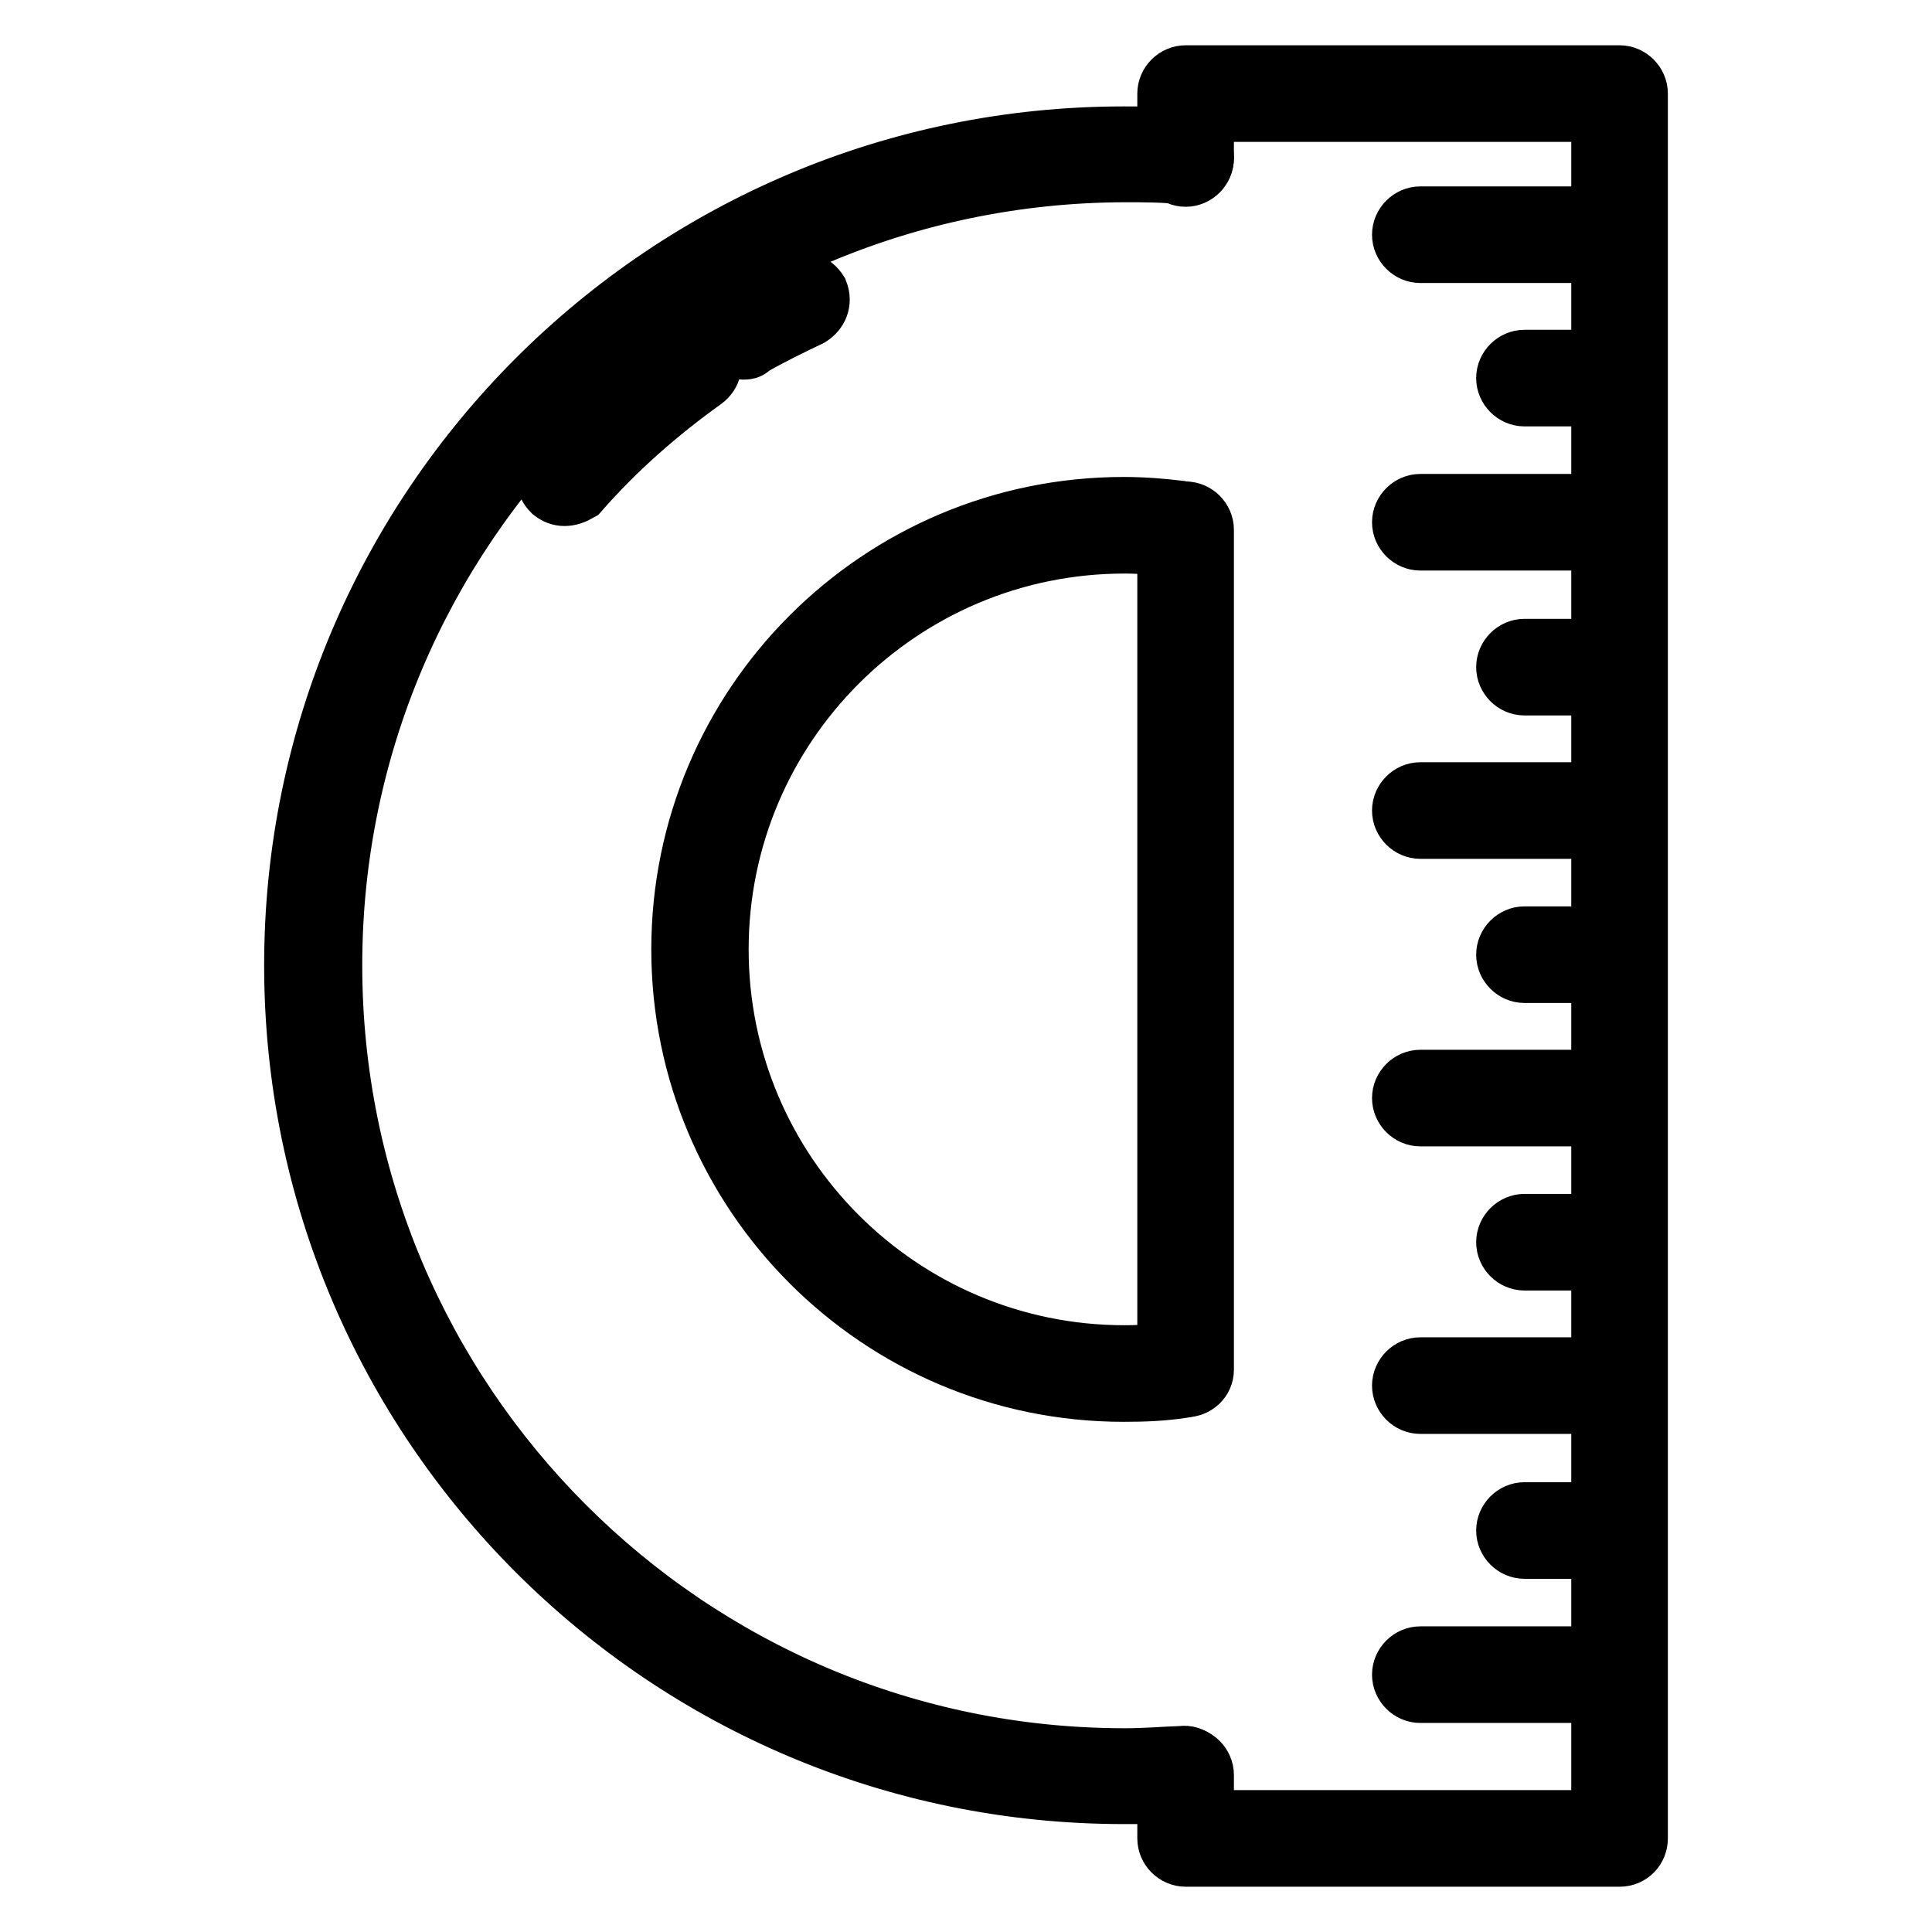
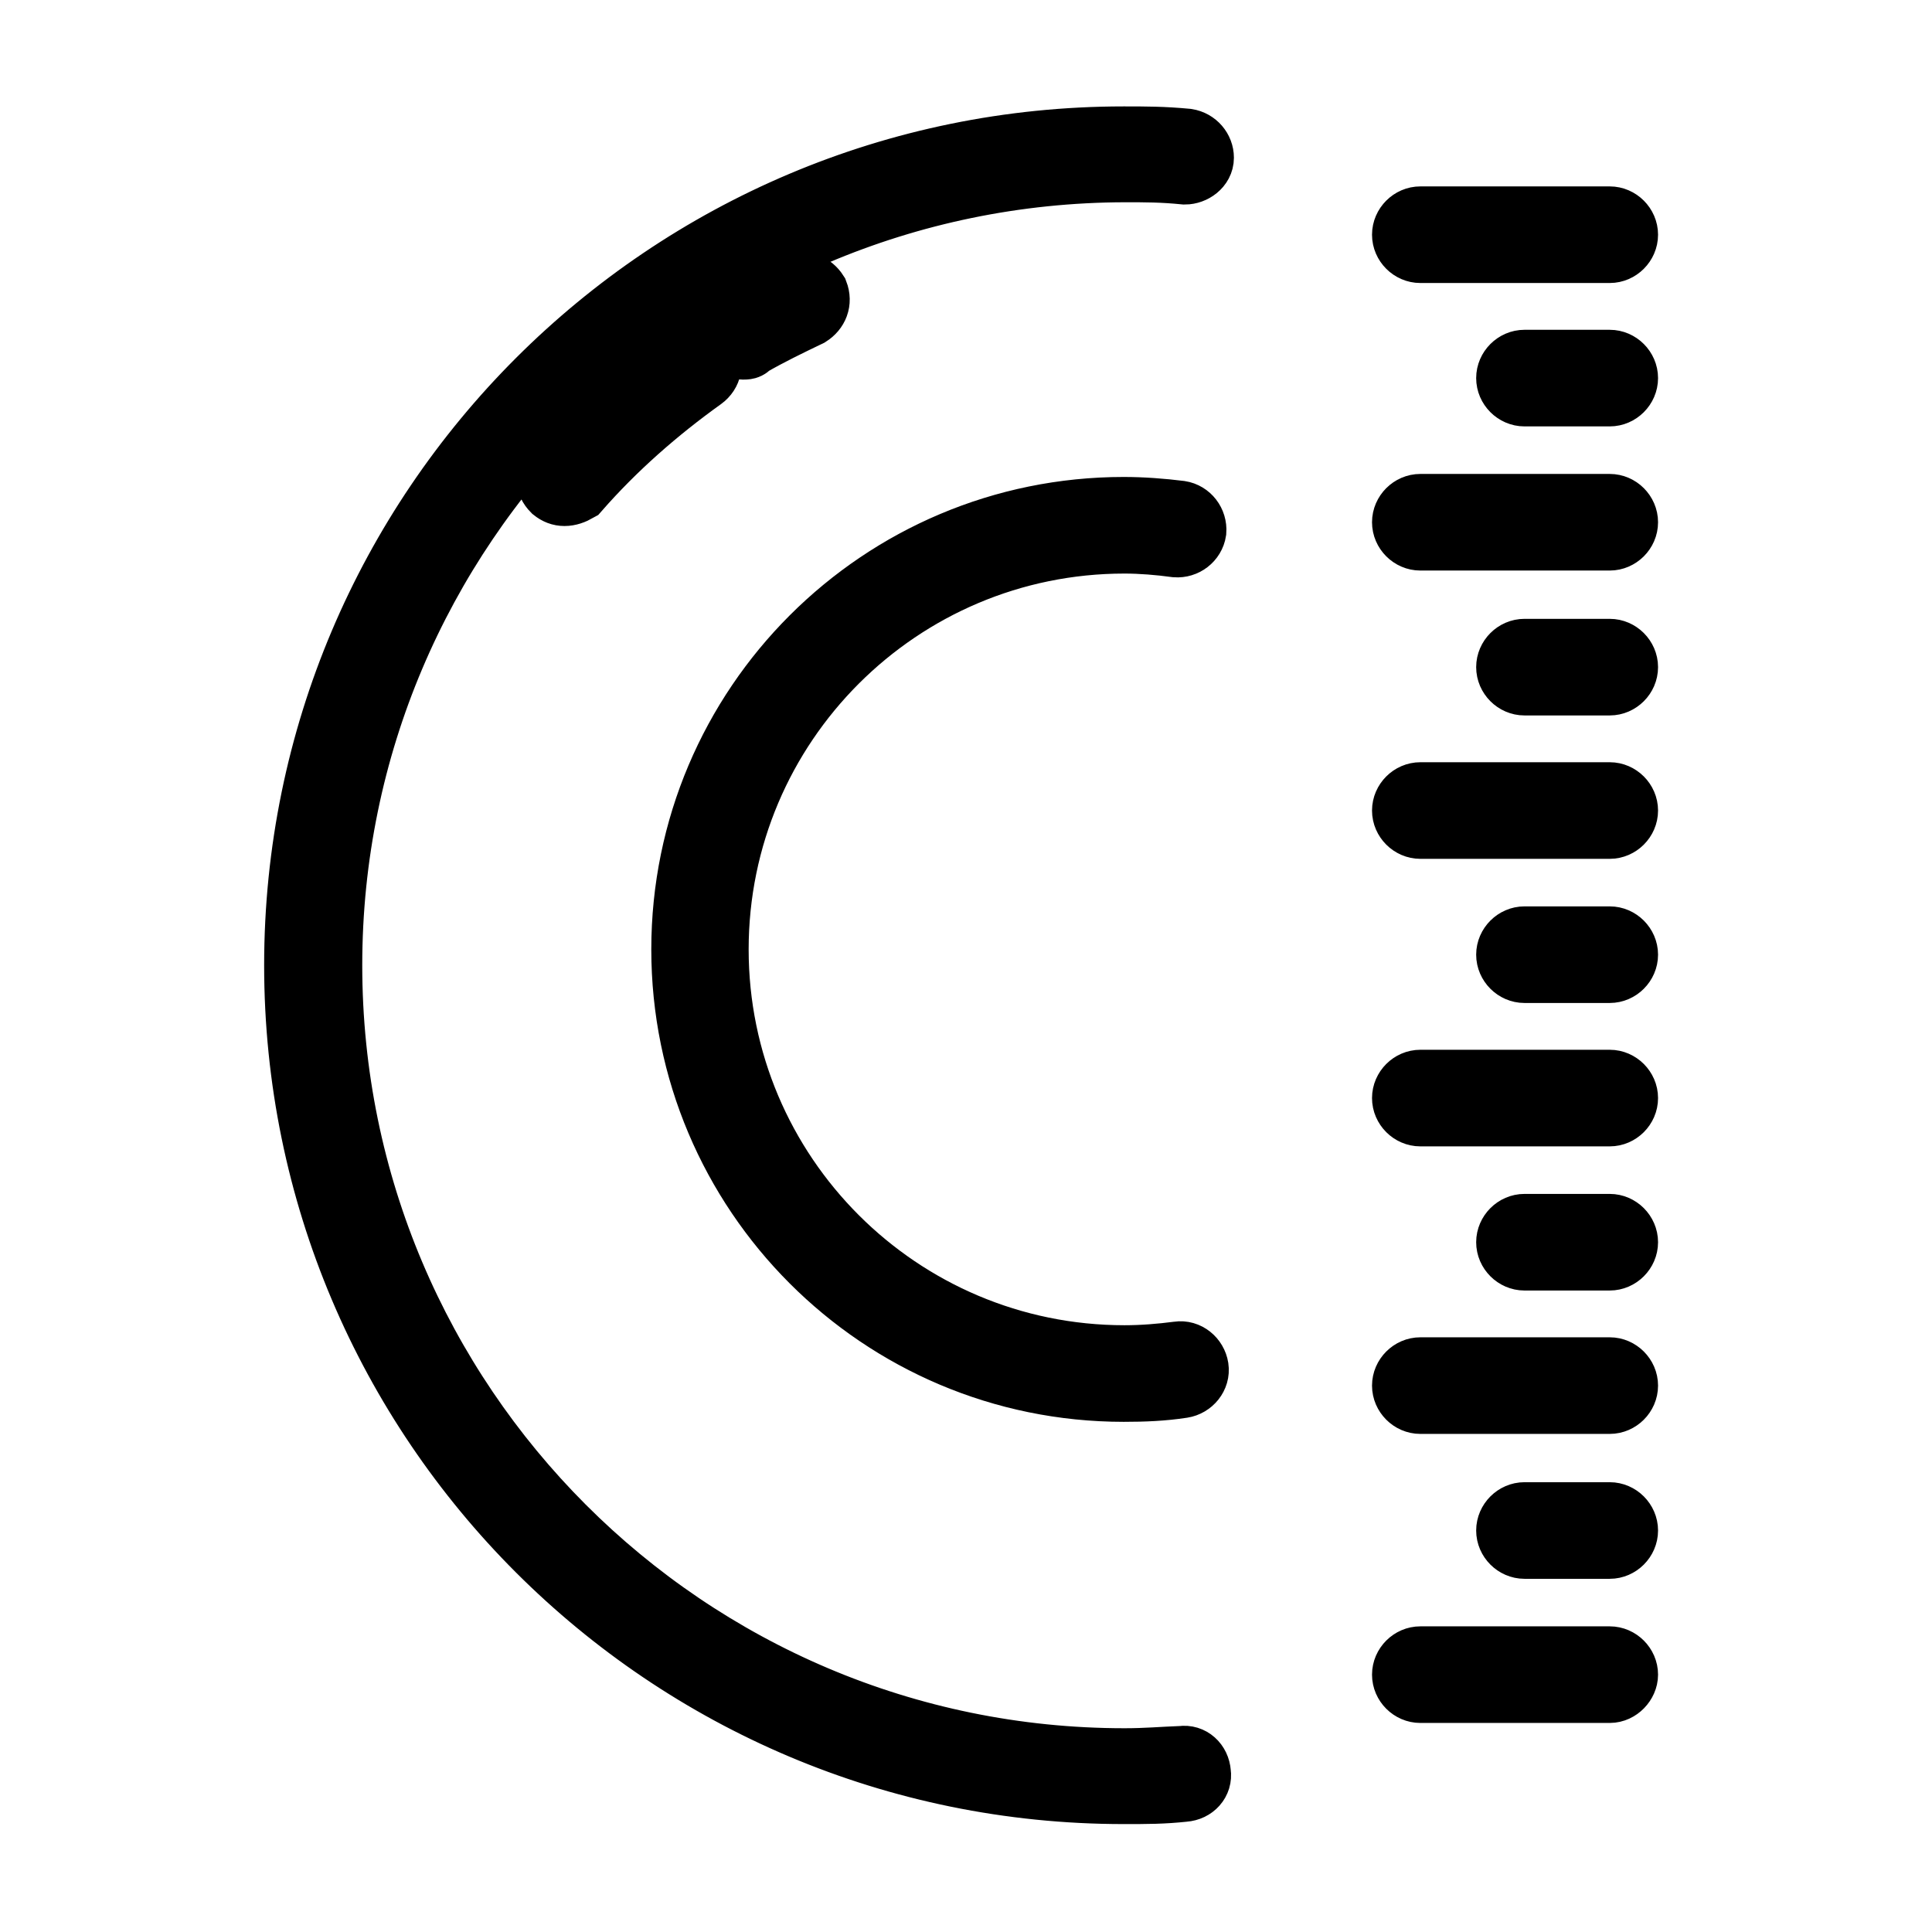
<svg xmlns="http://www.w3.org/2000/svg" version="1.1" x="0px" y="0px" viewBox="0 0 256 256" enable-background="new 0 0 256 256" xml:space="preserve">
  <g>
-     <path stroke-width="8" fill-opacity="0" stroke="#000000" d="M157.1,183.8c-1.3,0-2.4-1.1-2.4-2.4V70.2c0-1.3,1.1-2.4,2.4-2.4c1.3,0,2.4,1.1,2.4,2.4v111.3 C159.5,182.8,158.4,183.8,157.1,183.8z" />
-     <path stroke-width="8" fill-opacity="0" stroke="#000000" d="M214.6,246h-57.5c-1.3,0-2.4-1.1-2.4-2.4v-8.4c0-1.3,1.1-2.4,2.4-2.4c1.3,0,2.4,1.1,2.4,2.4v6h52.7V14.8 h-52.7V21c0,1.3-1.1,2.4-2.4,2.4c-1.3,0-2.4-1.1-2.4-2.4v-8.6c0-1.3,1.1-2.4,2.4-2.4h57.5c1.3,0,2.4,1.1,2.4,2.4v231.2 C217,244.9,216,246,214.6,246L214.6,246z" />
    <path stroke-width="8" fill-opacity="0" stroke="#000000" d="M213.3,224.3h-25.1c-1.3,0-2.4-1.1-2.4-2.4c0-1.3,1.1-2.4,2.4-2.4h25.1c1.3,0,2.4,1.1,2.4,2.4 C215.7,223.1,214.6,224.3,213.3,224.3L213.3,224.3z M213.3,186h-25.1c-1.3,0-2.4-1.1-2.4-2.4c0-1.3,1.1-2.4,2.4-2.4h25.1 c1.3,0,2.4,1.1,2.4,2.4C215.7,184.9,214.6,186,213.3,186L213.3,186z M213.3,205.2H202c-1.3,0-2.4-1.1-2.4-2.4 c0-1.3,1.1-2.4,2.4-2.4h11.3c1.3,0,2.4,1.1,2.4,2.4C215.7,204.1,214.6,205.2,213.3,205.2z M213.3,167H202c-1.3,0-2.4-1.1-2.4-2.4 c0-1.3,1.1-2.4,2.4-2.4h11.3c1.3,0,2.4,1.1,2.4,2.4C215.7,165.9,214.6,167,213.3,167z M213.3,128.9H202c-1.3,0-2.4-1.1-2.4-2.4 s1.1-2.4,2.4-2.4h11.3c1.3,0,2.4,1.1,2.4,2.4S214.6,128.9,213.3,128.9z M213.3,90.8H202c-1.3,0-2.4-1.1-2.4-2.4s1.1-2.4,2.4-2.4 h11.3c1.3,0,2.4,1.1,2.4,2.4S214.6,90.8,213.3,90.8z M213.3,52.5H202c-1.3,0-2.4-1.1-2.4-2.4c0-1.3,1.1-2.4,2.4-2.4h11.3 c1.3,0,2.4,1.1,2.4,2.4C215.7,51.4,214.6,52.5,213.3,52.5z M213.3,147.9h-25.1c-1.3,0-2.4-1.1-2.4-2.4c0-1.3,1.1-2.4,2.4-2.4h25.1 c1.3,0,2.4,1.1,2.4,2.4C215.7,146.8,214.6,147.9,213.3,147.9L213.3,147.9z M213.3,109.8h-25.1c-1.3,0-2.4-1.1-2.4-2.4 c0-1.3,1.1-2.4,2.4-2.4h25.1c1.3,0,2.4,1.1,2.4,2.4C215.7,108.7,214.6,109.8,213.3,109.8L213.3,109.8z M213.3,71.6h-25.1 c-1.3,0-2.4-1.1-2.4-2.4s1.1-2.4,2.4-2.4h25.1c1.3,0,2.4,1.1,2.4,2.4S214.6,71.6,213.3,71.6L213.3,71.6z M213.3,33.5h-25.1 c-1.3,0-2.4-1.1-2.4-2.4c0-1.3,1.1-2.4,2.4-2.4h25.1c1.3,0,2.4,1.1,2.4,2.4C215.7,32.4,214.6,33.5,213.3,33.5L213.3,33.5z  M148.9,237.7C88.2,237.7,39,188.5,39,127.9C39,67.3,88.2,18.1,148.9,18.1c2.9,0,5.2,0,8.4,0.3c1.3,0.2,2.2,1.3,2.2,2.5 c0,1.3-1.3,2.2-2.5,2.2c-3-0.3-5.2-0.3-7.9-0.3C91.1,22.9,44,70,44,127.9C44,185.9,91.1,233,149,233c2.9,0,4.9-0.2,7.6-0.3 c1.3-0.2,2.4,0.8,2.5,2.2c0.2,1.3-0.8,2.4-2.2,2.5C154.1,237.7,152,237.7,148.9,237.7L148.9,237.7z" />
    <path stroke-width="8" fill-opacity="0" stroke="#000000" d="M98.4,46.3c-0.8,0-1.6-0.5-2.1-1.1c-0.6-1.1-0.3-2.5,0.8-3.3c2.7-1.6,5.4-3,8.1-4.3c1.3-0.5,2.5,0,3.2,1.1 c0.5,1.3,0,2.5-1.1,3.2c-2.7,1.3-5.2,2.5-7.8,4C99.2,46.3,98.9,46.3,98.4,46.3L98.4,46.3z M74.8,65.7c-0.6,0-1.1-0.2-1.6-0.6 c-1-1-1.1-2.4-0.2-3.3c5.2-5.9,11-11,17.5-15.4c1.1-0.8,2.5-0.5,3.3,0.6c0.8,1.1,0.5,2.5-0.6,3.3c-6,4.3-11.6,9.2-16.5,14.8 C76,65.5,75.4,65.7,74.8,65.7z M148.9,184.4c-32.4,0-58.6-26.3-58.6-58.6c0-32.4,26.3-58.6,58.6-58.6c2.5,0,5.1,0.2,7.5,0.5 c1.3,0.2,2.2,1.4,2.1,2.7c-0.2,1.3-1.4,2.2-2.7,2.1c-2.2-0.3-4.6-0.5-6.8-0.5c-29.7,0-53.8,24.1-53.8,53.8 c0,29.7,24.1,53.8,53.8,53.8c2.4,0,4.8-0.2,7.1-0.5c1.3-0.2,2.5,0.8,2.7,2.1c0.2,1.3-0.8,2.5-2.1,2.7 C154.1,184.3,151.6,184.4,148.9,184.4z" />
  </g>
</svg>